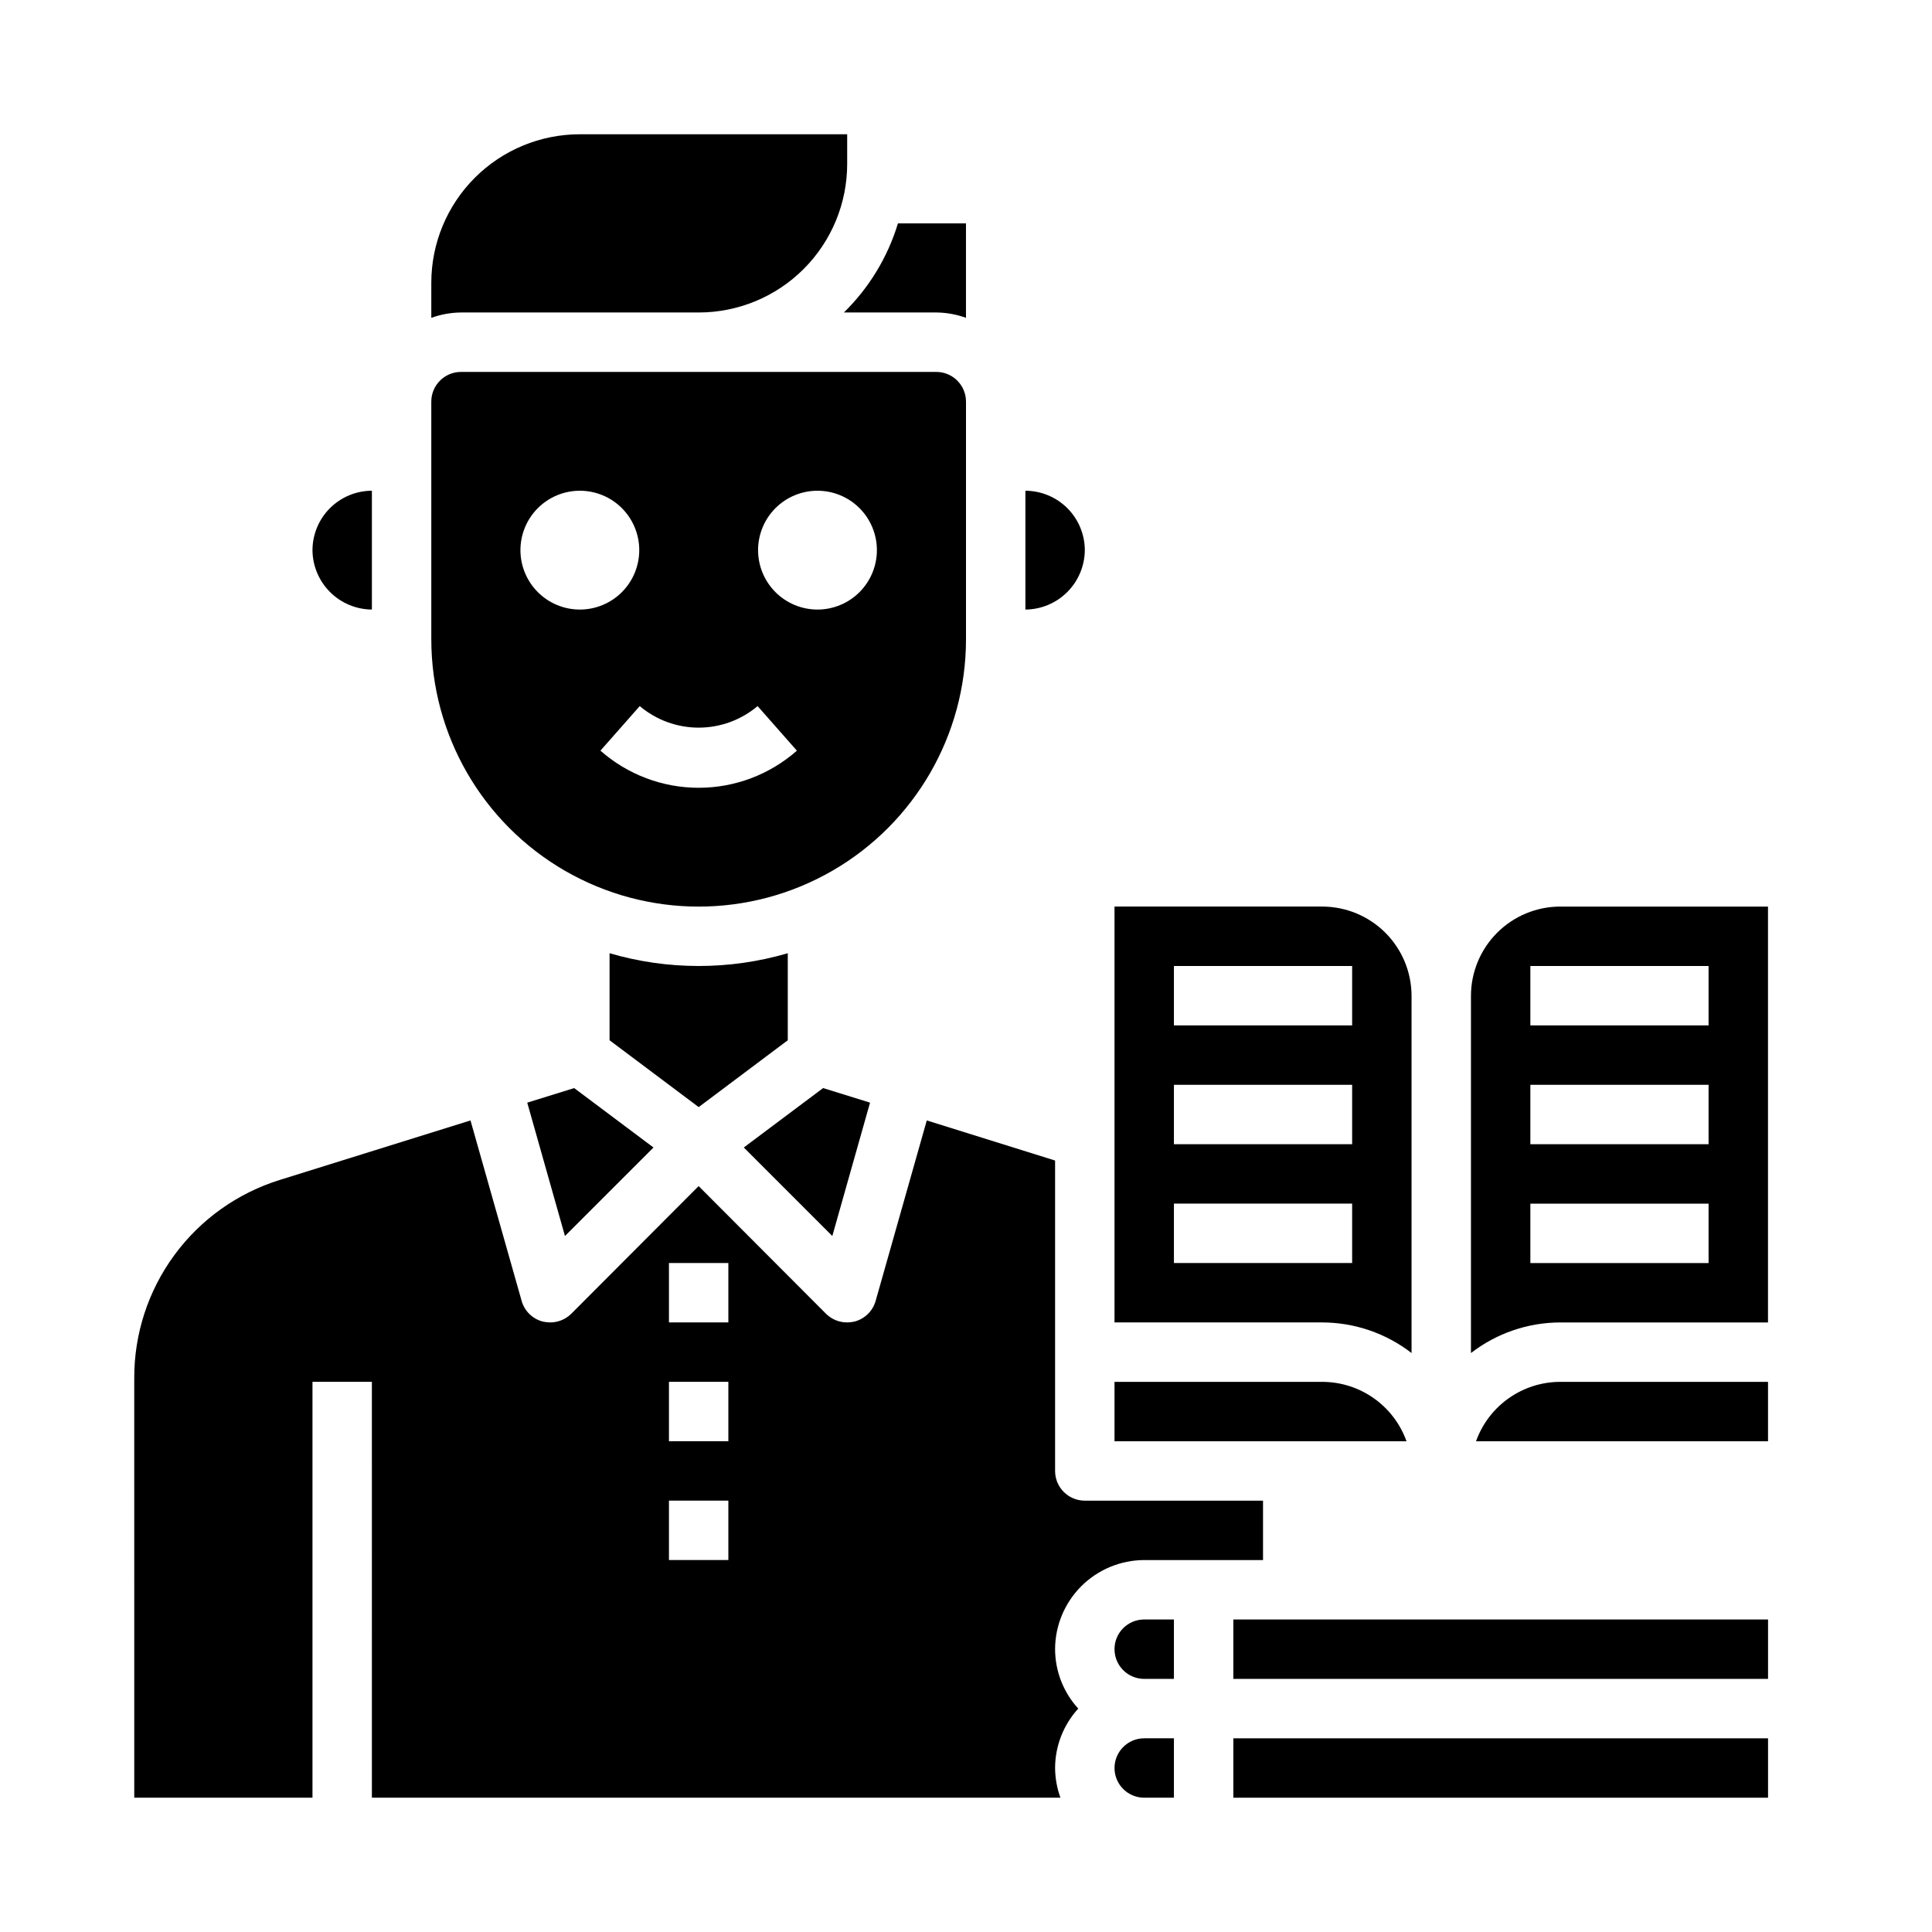
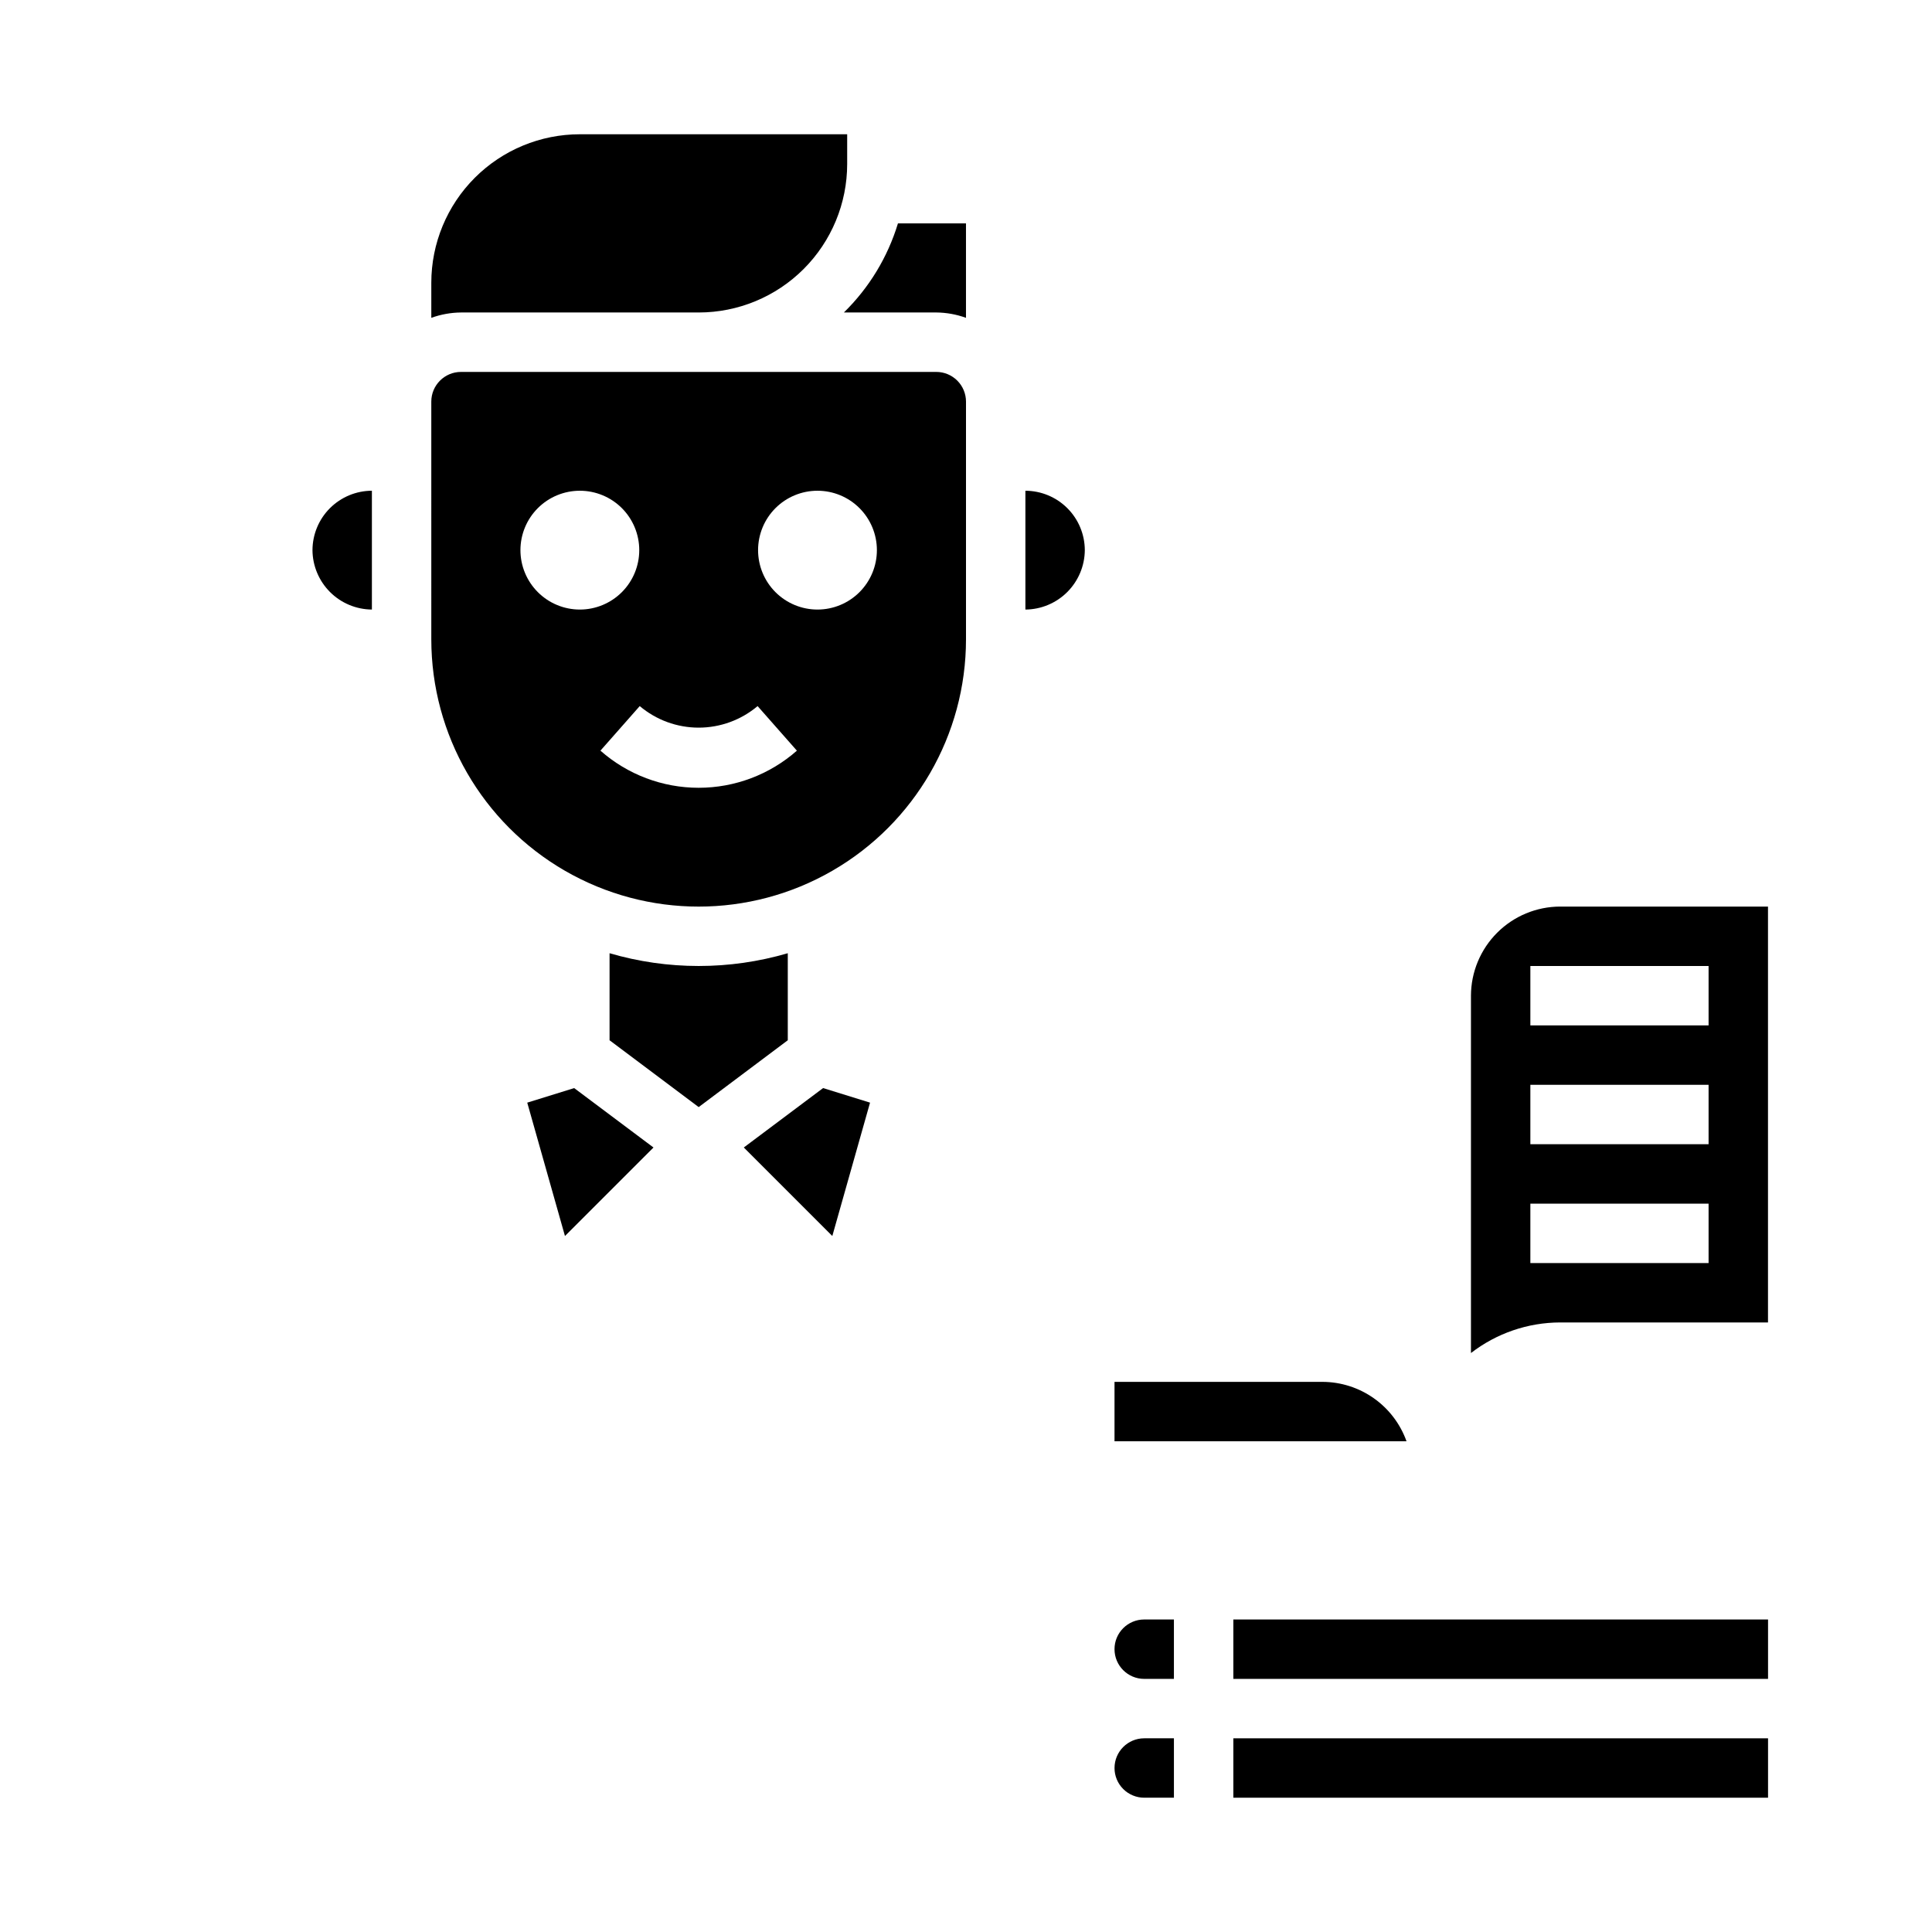
<svg xmlns="http://www.w3.org/2000/svg" fill="#000000" width="800px" height="800px" version="1.1" viewBox="144 144 512 512">
  <g>
    <path d="m352.77 419.68v-23.066c-15.418 4.512-31.812 4.512-47.23 0v23.066l23.617 17.711z" />
-     <path d="m494.46 384.25h-55.102v110.21h55.105-0.004c8.551 0.027 16.855 2.875 23.617 8.109v-94.699c-0.02-6.258-2.512-12.254-6.938-16.68-4.426-4.426-10.422-6.918-16.68-6.938zm7.871 94.465h-47.23v-15.742h47.23zm0-31.488h-47.23v-15.742h47.23zm0-31.488h-47.23v-15.742h47.23z" />
    <path d="m258.3 228.23c2.527-0.914 5.188-1.395 7.875-1.418h62.977-0.004c10.441 0 20.453-4.144 27.832-11.527 7.383-7.383 11.531-17.391 11.531-27.832v-7.871h-70.848c-10.441 0-20.453 4.148-27.832 11.527-7.383 7.383-11.531 17.395-11.531 27.832z" />
    <path d="m374.57 436.21-12.438-3.859-21.016 15.746 23.457 23.457z" />
    <path d="m533.82 502.57c6.762-5.234 15.062-8.082 23.613-8.109h55.105v-110.21h-55.105c-6.258 0.02-12.254 2.512-16.676 6.938-4.426 4.426-6.922 10.422-6.938 16.68zm15.742-102.57h47.23v15.742h-47.23zm0 31.488h47.23v15.742h-47.23zm0 31.488h47.23v15.742h-47.23z" />
-     <path d="m535.16 525.95h77.383v-15.742h-55.105c-4.879 0.012-9.641 1.531-13.625 4.352-3.988 2.816-7.008 6.793-8.652 11.391z" />
    <path d="m367.64 226.81h24.48c2.688 0.023 5.348 0.504 7.875 1.418v-25.031h-18.027c-2.715 8.949-7.641 17.074-14.328 23.613z" />
    <path d="m415.74 305.54c4.168-0.031 8.152-1.699 11.098-4.644 2.945-2.949 4.617-6.934 4.648-11.102-0.016-4.172-1.676-8.168-4.625-11.117-2.953-2.949-6.949-4.613-11.121-4.625z" />
    <path d="m494.46 510.21h-55.102v15.742h77.383c-1.645-4.598-4.664-8.574-8.652-11.391-3.984-2.82-8.746-4.34-13.629-4.352z" />
    <path d="m317.18 448.1-21.016-15.746-12.438 3.859 9.996 35.344z" />
    <path d="m470.85 604.67h141.7v15.742h-141.7z" />
    <path d="m439.36 612.54c0 2.09 0.828 4.09 2.305 5.566 1.477 1.477 3.481 2.305 5.566 2.305h7.871v-15.742h-7.871c-4.348 0-7.871 3.523-7.871 7.871z" />
    <path d="m470.85 573.18h141.7v15.742h-141.7z" />
-     <path d="m179.58 620.41h47.23v-110.21h15.742l0.004 110.21h182.47c-0.918-2.523-1.395-5.184-1.418-7.871 0.016-5.828 2.207-11.441 6.141-15.742-3.934-4.301-6.125-9.918-6.141-15.746 0.02-6.258 2.516-12.254 6.938-16.68 4.426-4.422 10.422-6.918 16.68-6.938h31.488v-15.742h-47.23c-4.348 0-7.875-3.523-7.875-7.871v-82.266l-34.004-10.625-13.539 47.781h-0.004c-0.75 2.703-2.875 4.801-5.59 5.512-0.641 0.156-1.305 0.234-1.965 0.234-2.094 0.008-4.102-0.812-5.59-2.281l-33.773-33.848-33.77 33.852v-0.004c-1.488 1.469-3.496 2.289-5.59 2.281-0.66 0-1.324-0.078-1.969-0.234-2.711-0.711-4.84-2.809-5.586-5.512l-13.543-47.781-50.461 15.742h0.004c-11.227 3.469-21.047 10.449-28.004 19.914-6.961 9.469-10.691 20.922-10.648 32.672zm141.7-141.7h15.742v15.742h-15.742zm0 31.488h15.742v15.742h-15.742zm0 31.488h15.742v15.742h-15.742z" />
    <path d="m226.81 289.79c0.031 4.168 1.699 8.152 4.648 11.102 2.945 2.945 6.93 4.613 11.098 4.644v-31.488c-4.172 0.012-8.168 1.676-11.121 4.625-2.949 2.949-4.609 6.945-4.625 11.117z" />
    <path d="m455.1 573.18h-7.871c-4.348 0-7.871 3.523-7.871 7.871 0 4.348 3.523 7.871 7.871 7.871h7.871z" />
    <path d="m258.3 313.41c0 25.312 13.504 48.699 35.426 61.355 21.922 12.656 48.926 12.656 70.848 0s35.426-36.043 35.426-61.355v-62.977c0-2.086-0.832-4.09-2.309-5.566-1.477-1.477-3.477-2.305-5.566-2.305h-125.95c-4.348 0-7.875 3.523-7.875 7.871zm102.34-39.359c4.176 0 8.184 1.656 11.133 4.609 2.953 2.953 4.613 6.957 4.613 11.133 0 4.176-1.66 8.18-4.613 11.133-2.949 2.953-6.957 4.613-11.133 4.613s-8.18-1.66-11.133-4.613c-2.949-2.953-4.609-6.957-4.609-11.133 0-4.176 1.66-8.18 4.609-11.133 2.953-2.953 6.957-4.609 11.133-4.609zm-15.871 57.07 10.414 11.809h0.004c-7.191 6.34-16.445 9.84-26.035 9.84-9.586 0-18.84-3.5-26.031-9.84l10.414-11.809c4.371 3.688 9.902 5.711 15.617 5.711 5.719 0 11.25-2.023 15.621-5.711zm-47.102-57.07c4.172 0 8.18 1.656 11.133 4.609 2.949 2.953 4.609 6.957 4.609 11.133 0 4.176-1.66 8.18-4.609 11.133-2.953 2.953-6.961 4.613-11.133 4.613-4.176 0-8.184-1.66-11.133-4.613-2.953-2.953-4.613-6.957-4.613-11.133 0-4.176 1.66-8.18 4.613-11.133 2.949-2.953 6.957-4.609 11.133-4.609z" />
  </g>
</svg>